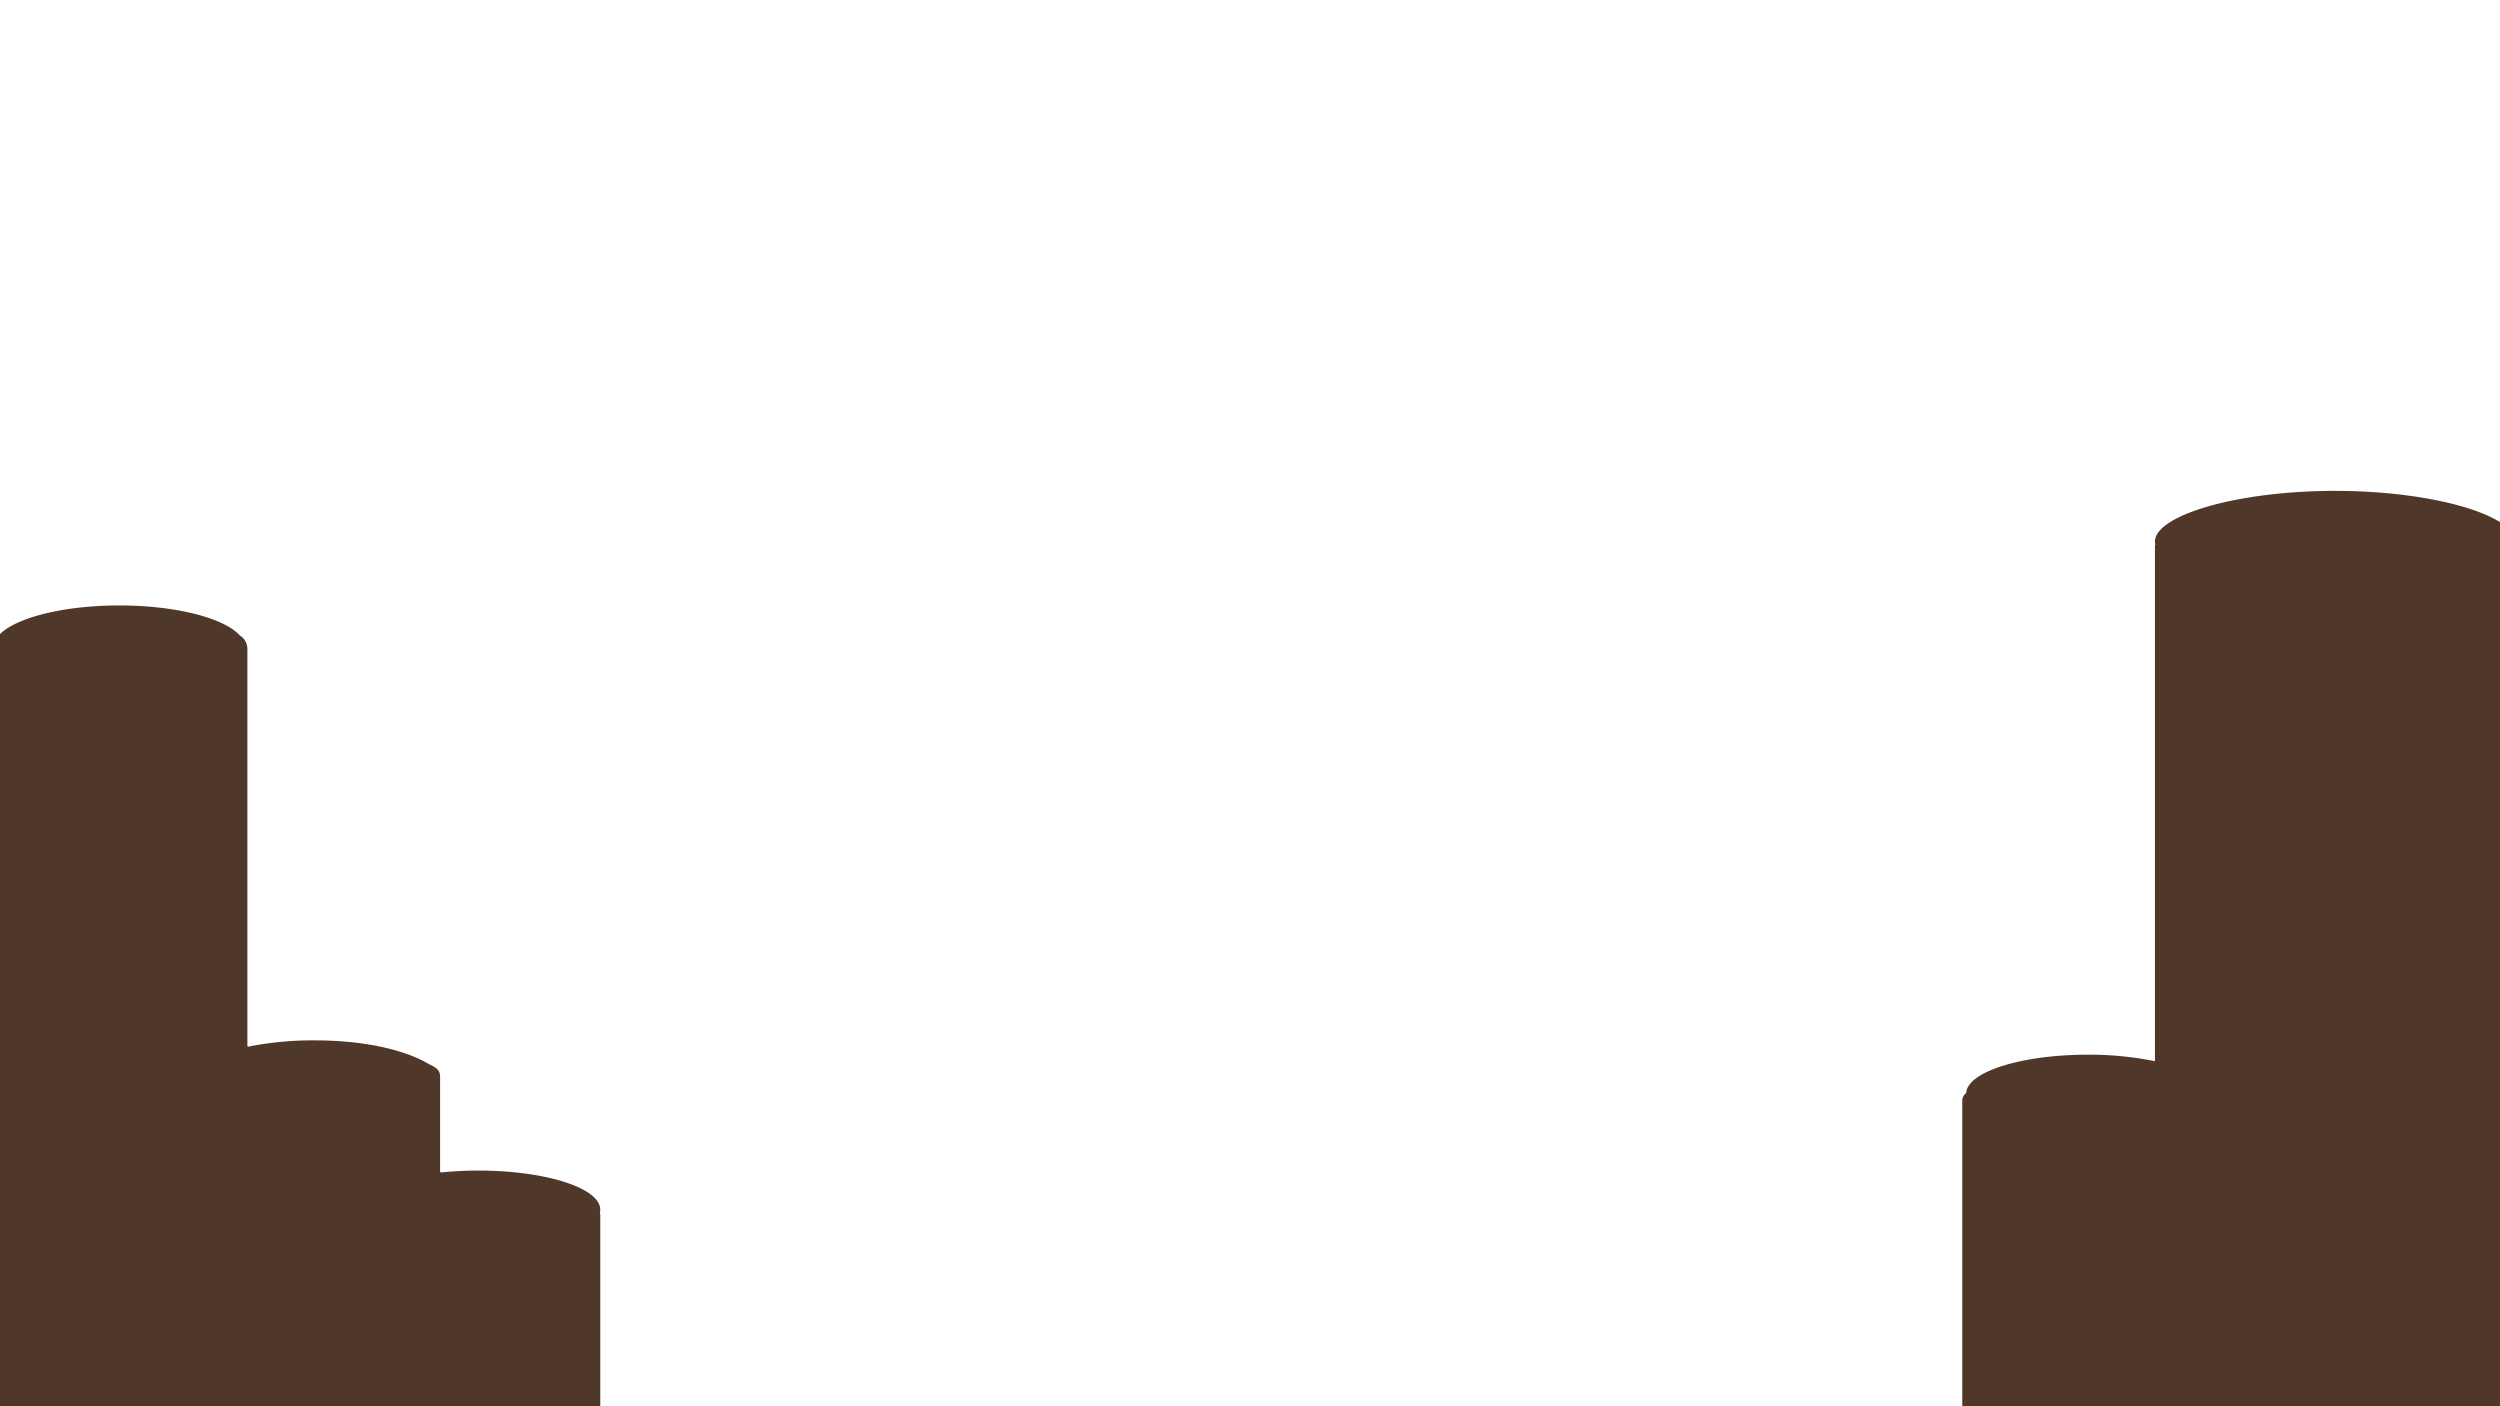
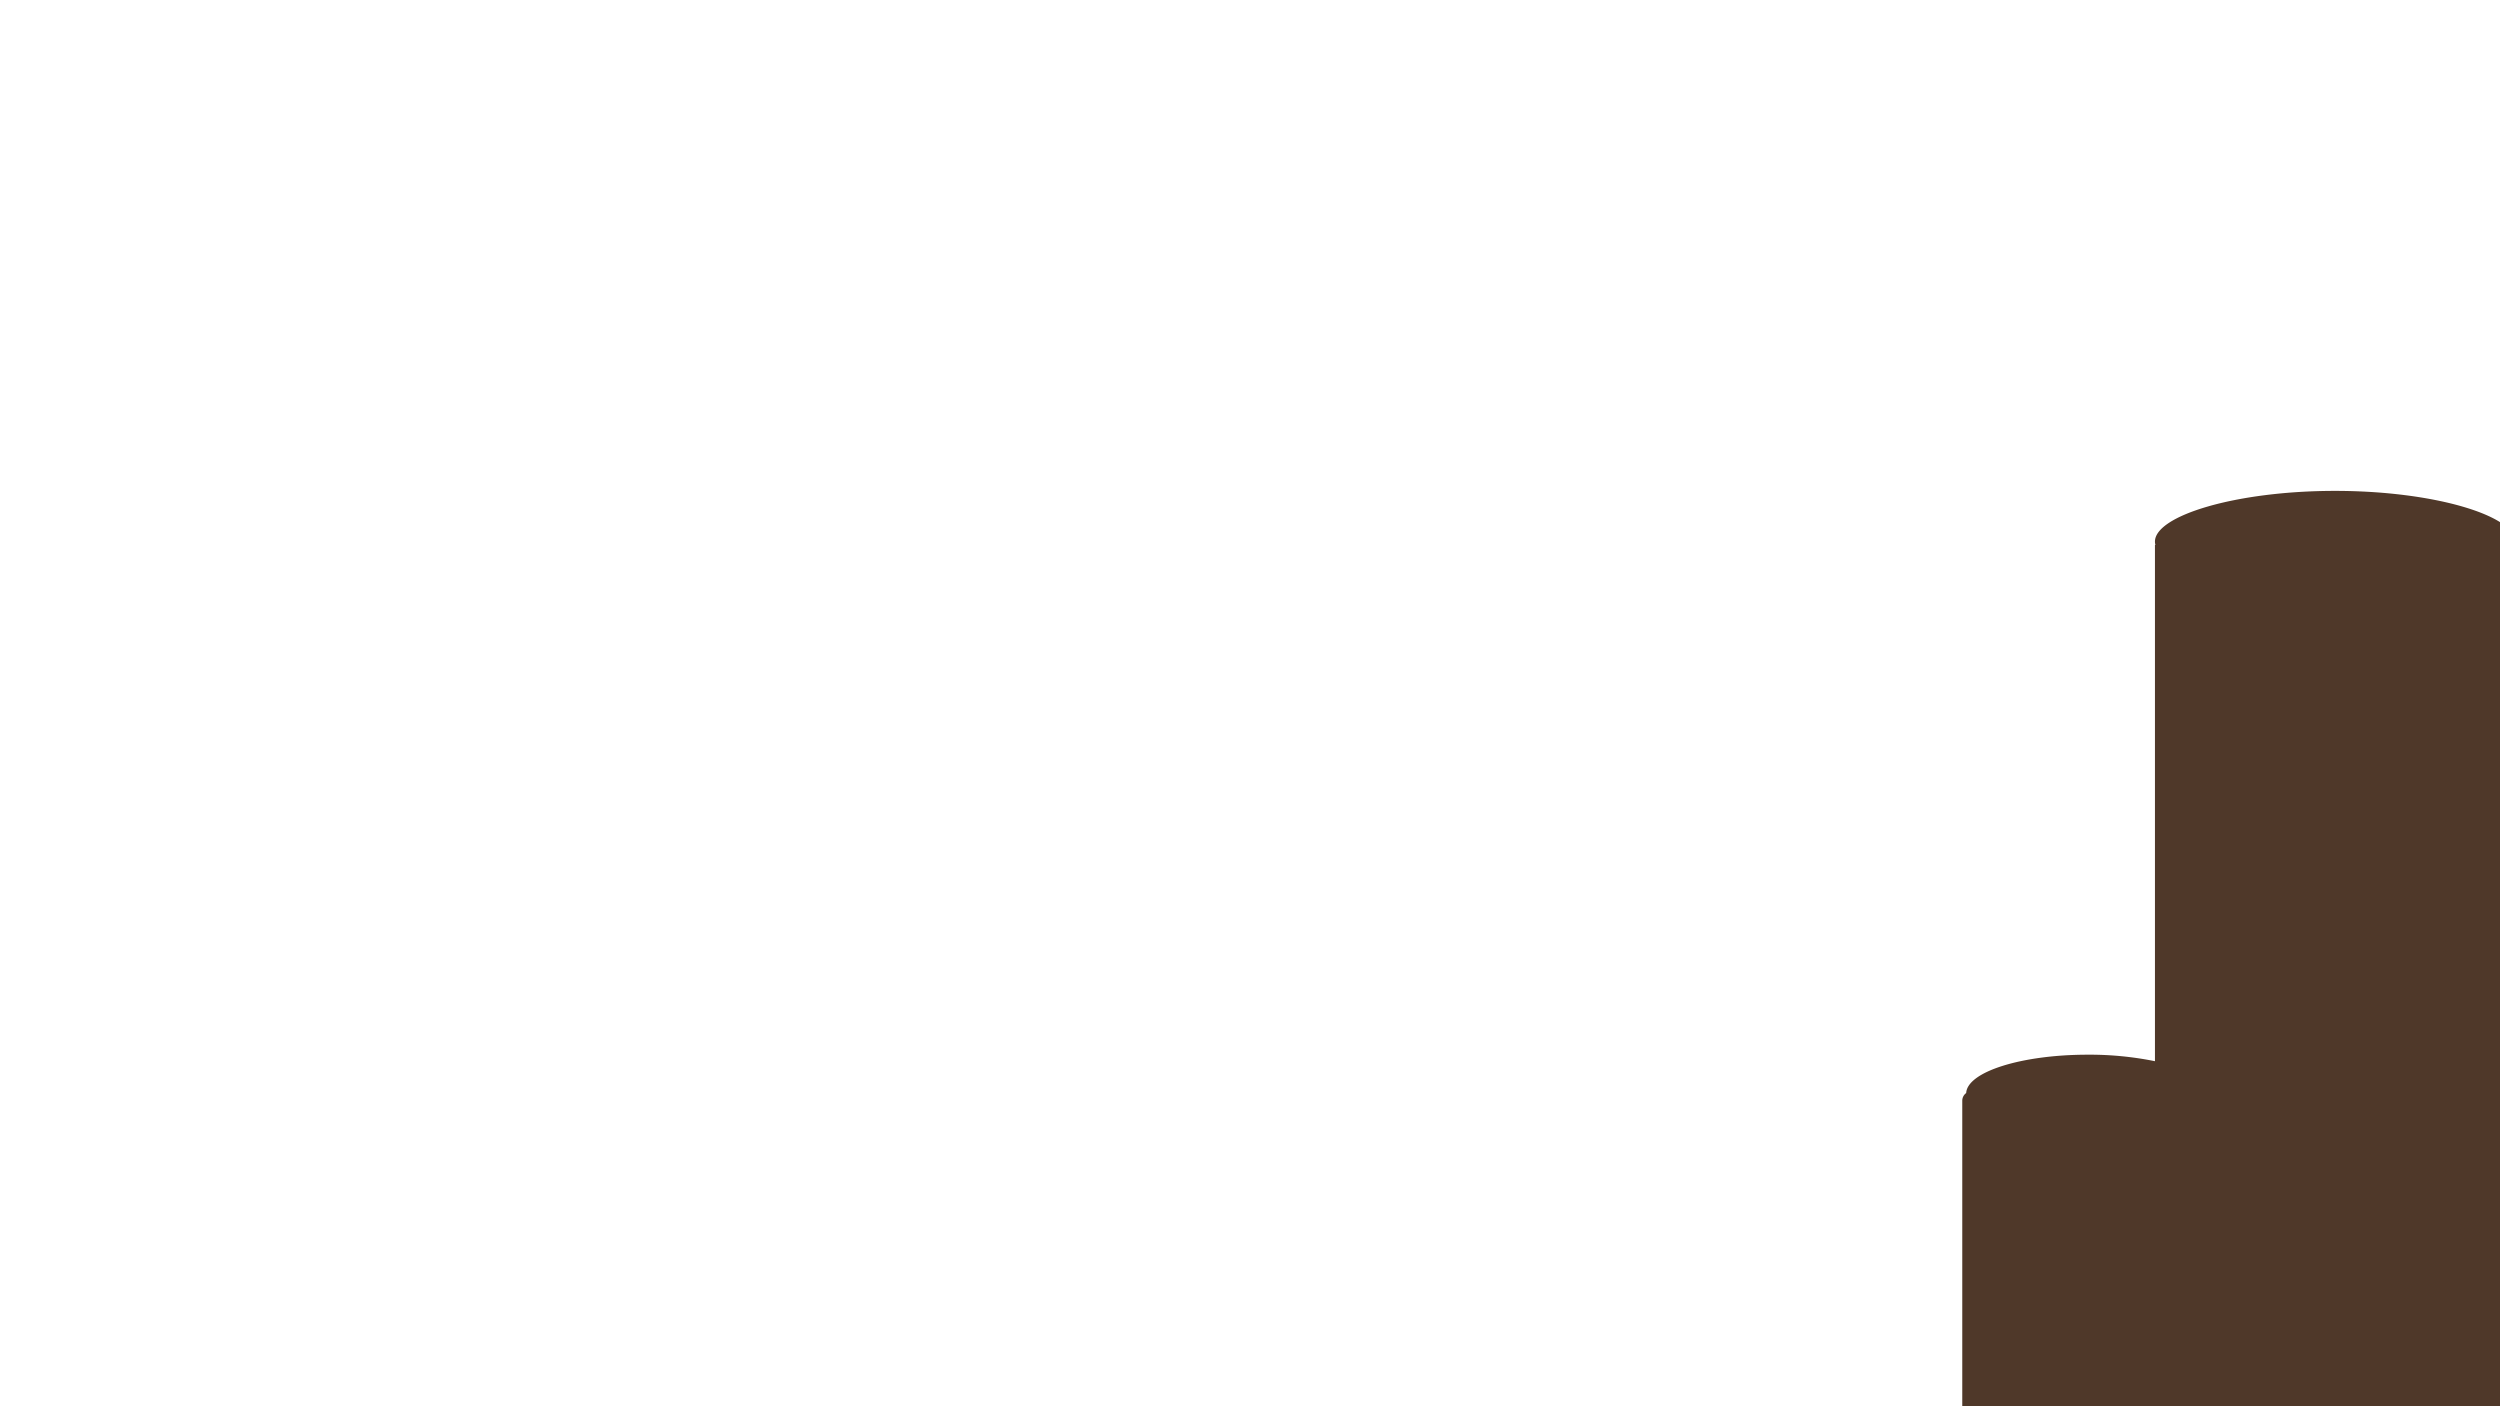
<svg xmlns="http://www.w3.org/2000/svg" width="1920" height="1080" viewBox="0 0 1920 1080">
  <defs>
    <style>.cls-1{fill:#4f3829;}</style>
  </defs>
  <g id="Layer_2" data-name="Layer 2">
-     <path class="cls-1" d="M461,929c0-16.57-41.86-30-93.5-30a281.78,281.78,0,0,0-28.7,1.44.72.72,0,0,1-.8-.73V827.83c0-4.68-1-6.83-7-9.83-.14-.07-1.87-.92-2-1-17-10-47.07-18-87.5-18a253.37,253.37,0,0,0-50.62,4.78.74.74,0,0,1-.88-.72V498.41A12.27,12.27,0,0,0,184.2,488l-.12-.1c-12.14-13.27-49-22.92-92.5-22.92C46,465,7.72,475.59-2.48,489.85A12.19,12.19,0,0,0-6,498.41v587.85a.74.74,0,0,0,.74.74H329.06a8.82,8.82,0,0,0,3.93-.93.82.82,0,0,1,.31-.07H454.67a6.35,6.35,0,0,0,6.33-6.33V933.42a5.65,5.65,0,0,0-.27-1.7.67.67,0,0,1,0-.37A9.88,9.88,0,0,0,461,929Z" />
    <path class="cls-1" d="M1933,418.54h-1.74a9.65,9.65,0,0,0,.36-2.6c0-19.85-61.92-38.94-138.31-38.94S1655,396.09,1655,415.94a10.06,10.06,0,0,0,.36,2.6H1655V815a253,253,0,0,0-51.5-5c-51.09,0-92.6,13.15-93.48,29.47a7.24,7.24,0,0,0-3,5.86V1085h166v-1h260Z" />
  </g>
</svg>